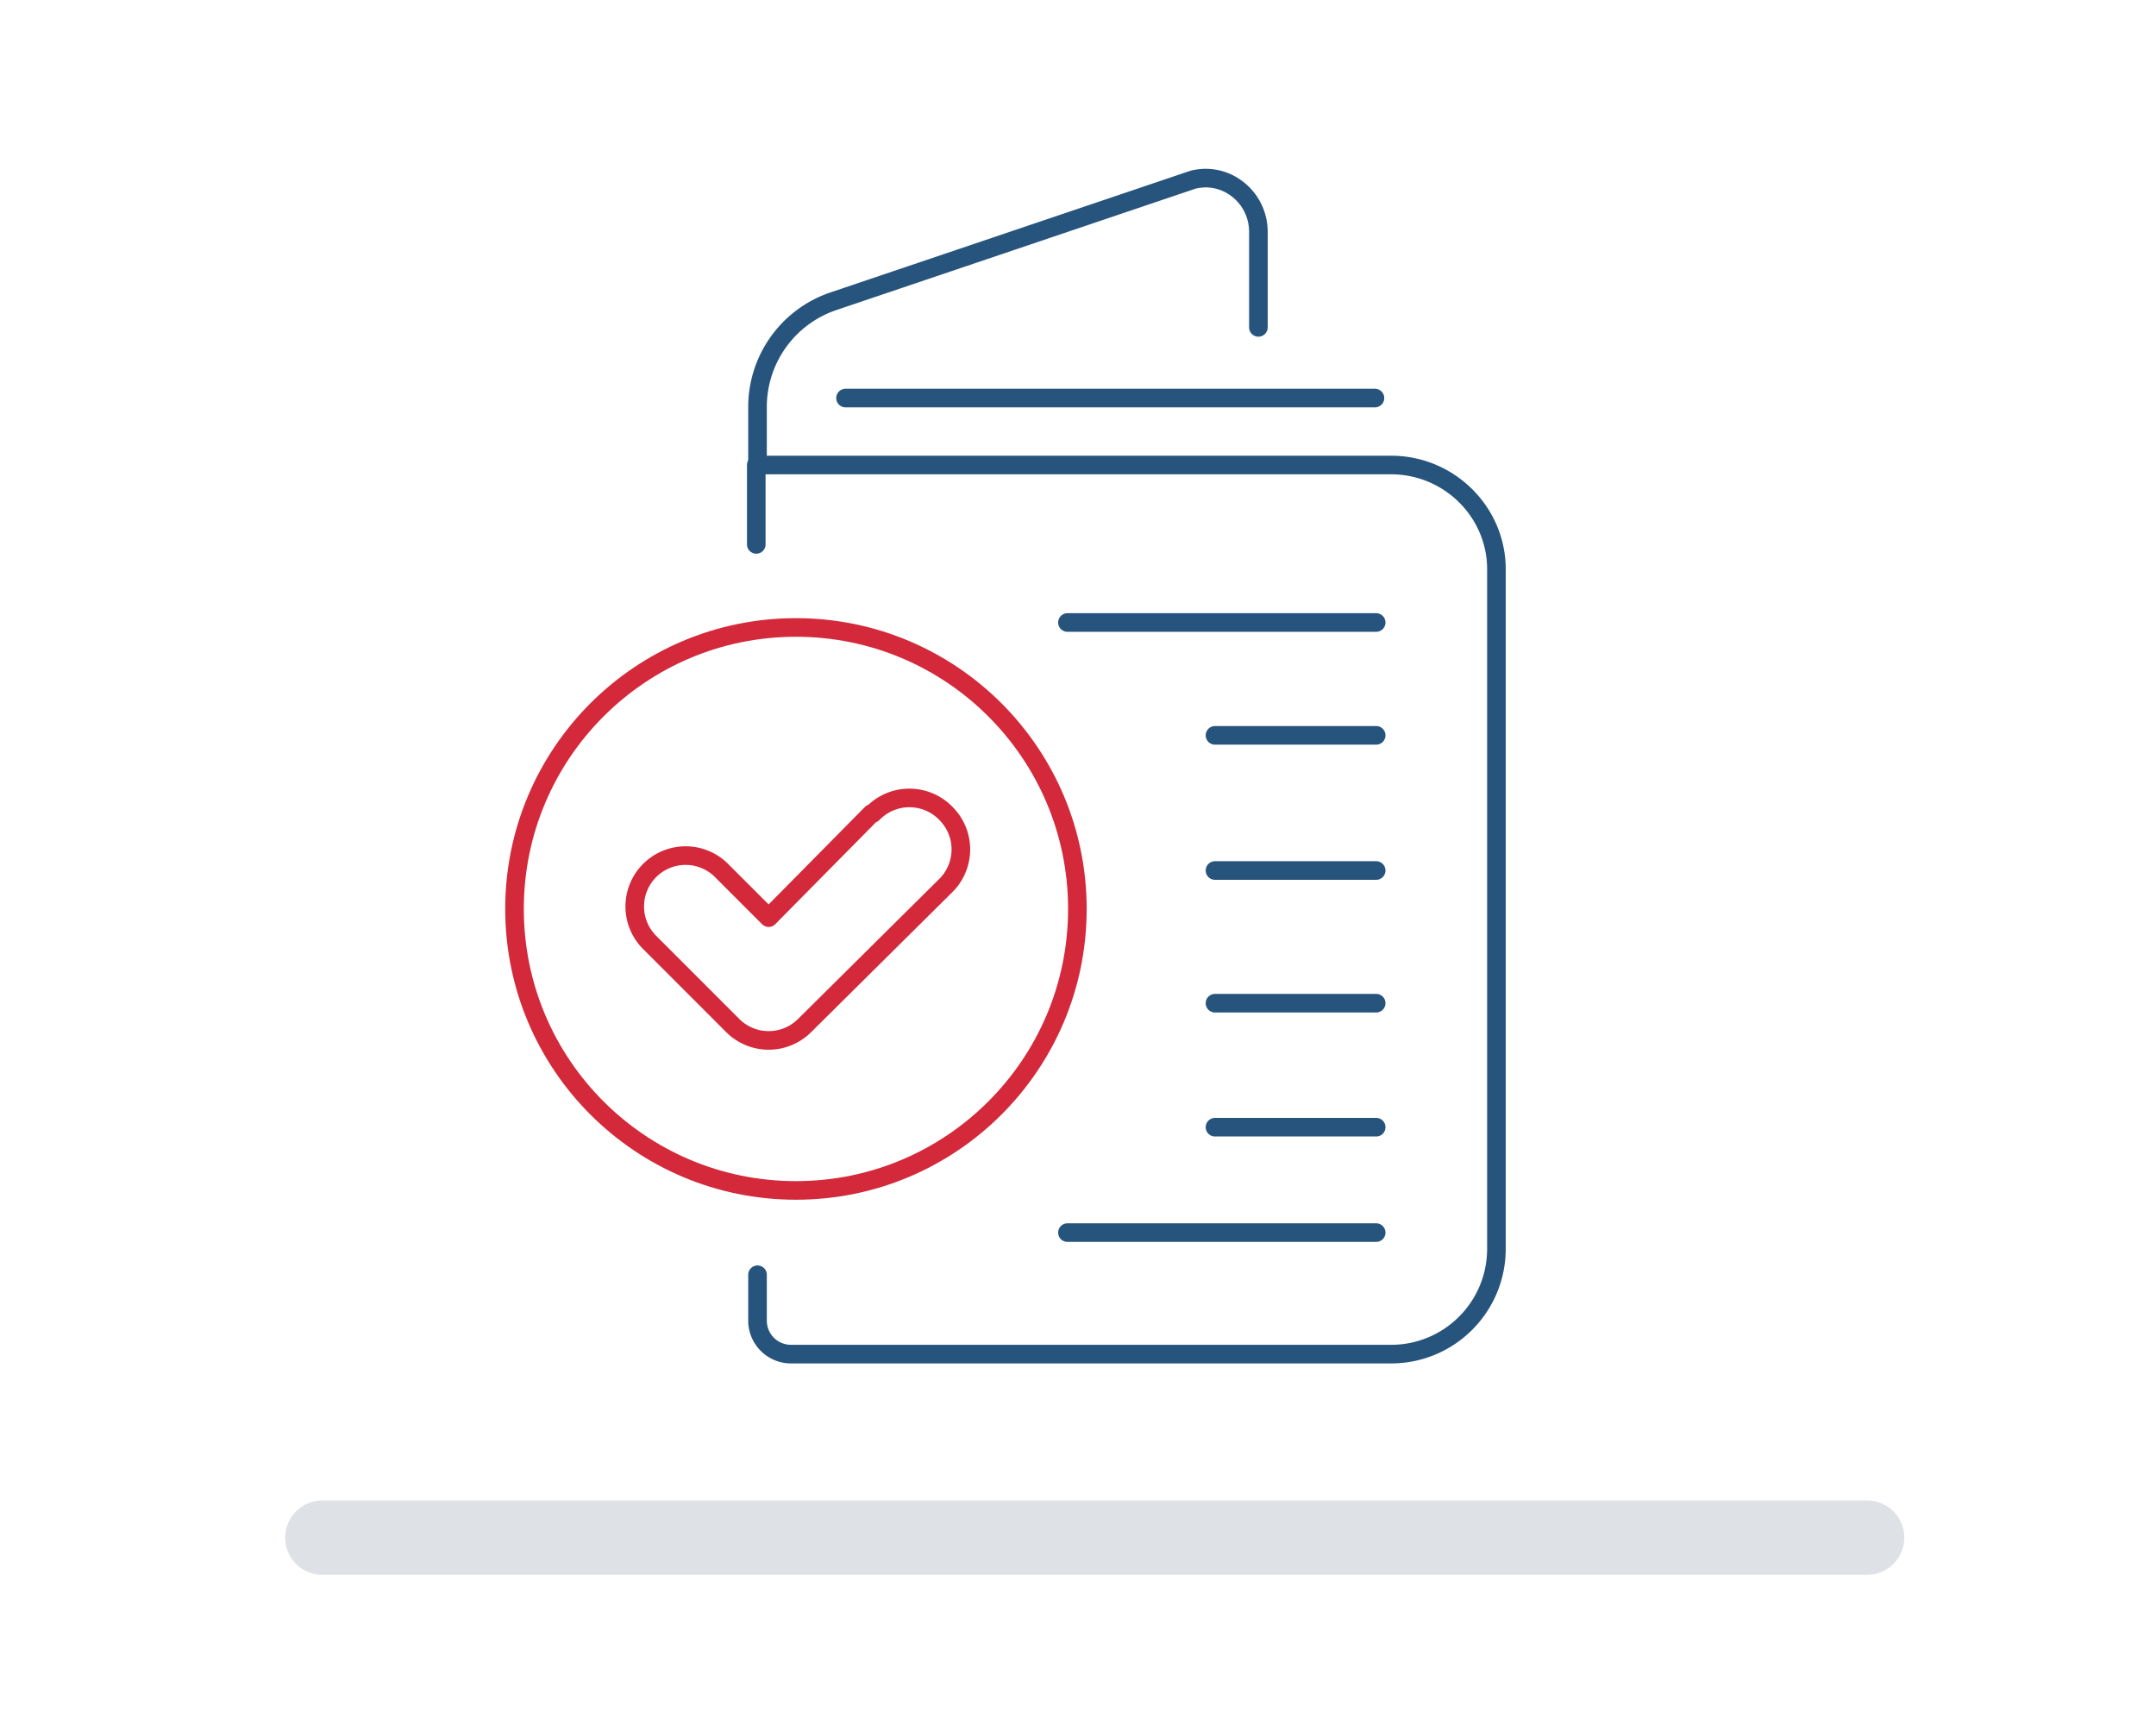
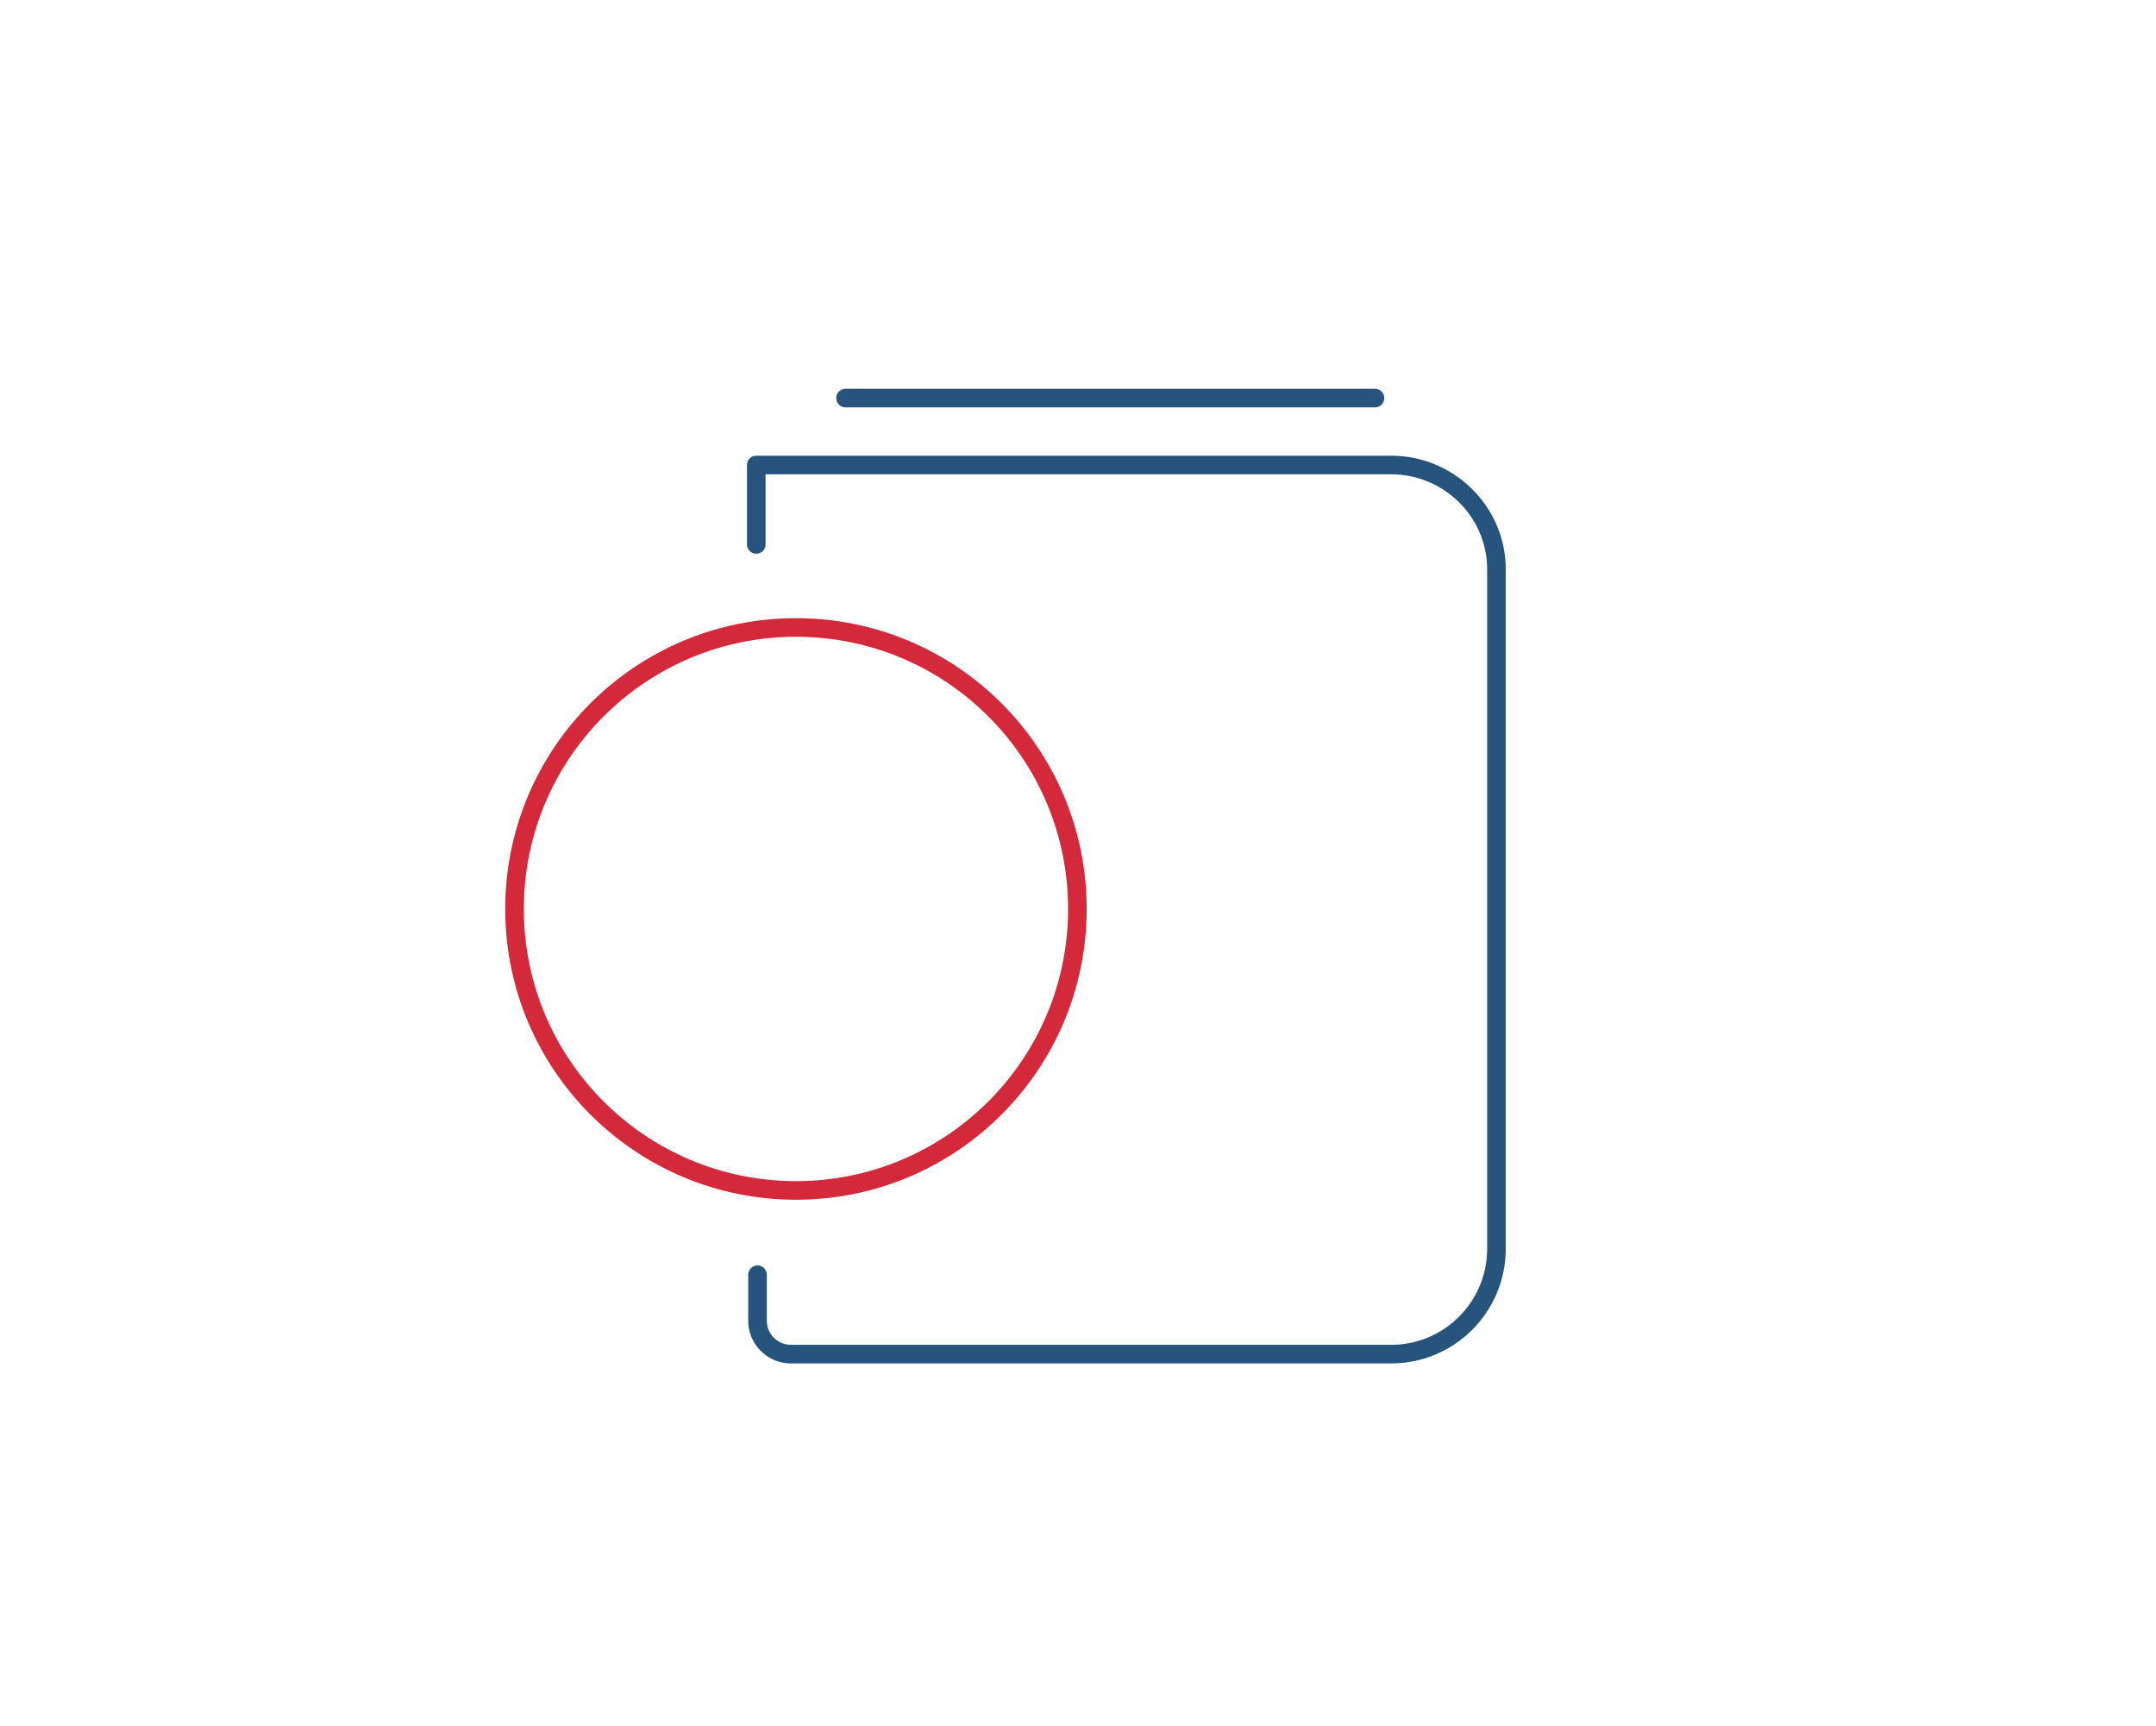
<svg xmlns="http://www.w3.org/2000/svg" xml:space="preserve" width="173.9" height="139.2">
  <g id="Layer_2" fill="none" stroke-linecap="round" stroke-linejoin="round" stroke-miterlimit="10">
-     <path stroke="#DEE2E6" stroke-width="6" d="M150.6 124H26" />
    <g stroke-width="1.5">
      <path stroke="#26547C" d="M68.2 32.1h42.7M61 43.9v-6.4h51.2c4.7 0 8.5 3.8 8.5 8.4v54.8c0 4.7-3.8 8.5-8.5 8.5H63.8a2.7 2.7 0 0 1-2.7-2.7v-3.7" />
-       <path stroke="#26547C" d="M101.5 26.4v-7.7c0-2.8-2.6-4.9-5.3-4.2l-29 9.8a9 9 0 0 0-6.1 8.5v4.7M86.1 50.2H111M86.1 99.4H111M98 59.3h13M98 90.9h13M98 80.9h13M98 70.2h13" />
-       <path stroke="#d3293a" d="M70.3 65.6 62 74l-3.8-3.8a4.1 4.1 0 0 0-5.8 0h0a4.1 4.1 0 0 0 0 5.8l6.7 6.7a4.1 4.1 0 0 0 5.8 0l11.4-11.3a4.1 4.1 0 0 0 0-5.8h0a4.1 4.1 0 0 0-5.9 0z" />
      <circle cx="64.2" cy="73.3" r="22.7" stroke="#d3293a" />
    </g>
  </g>
</svg>